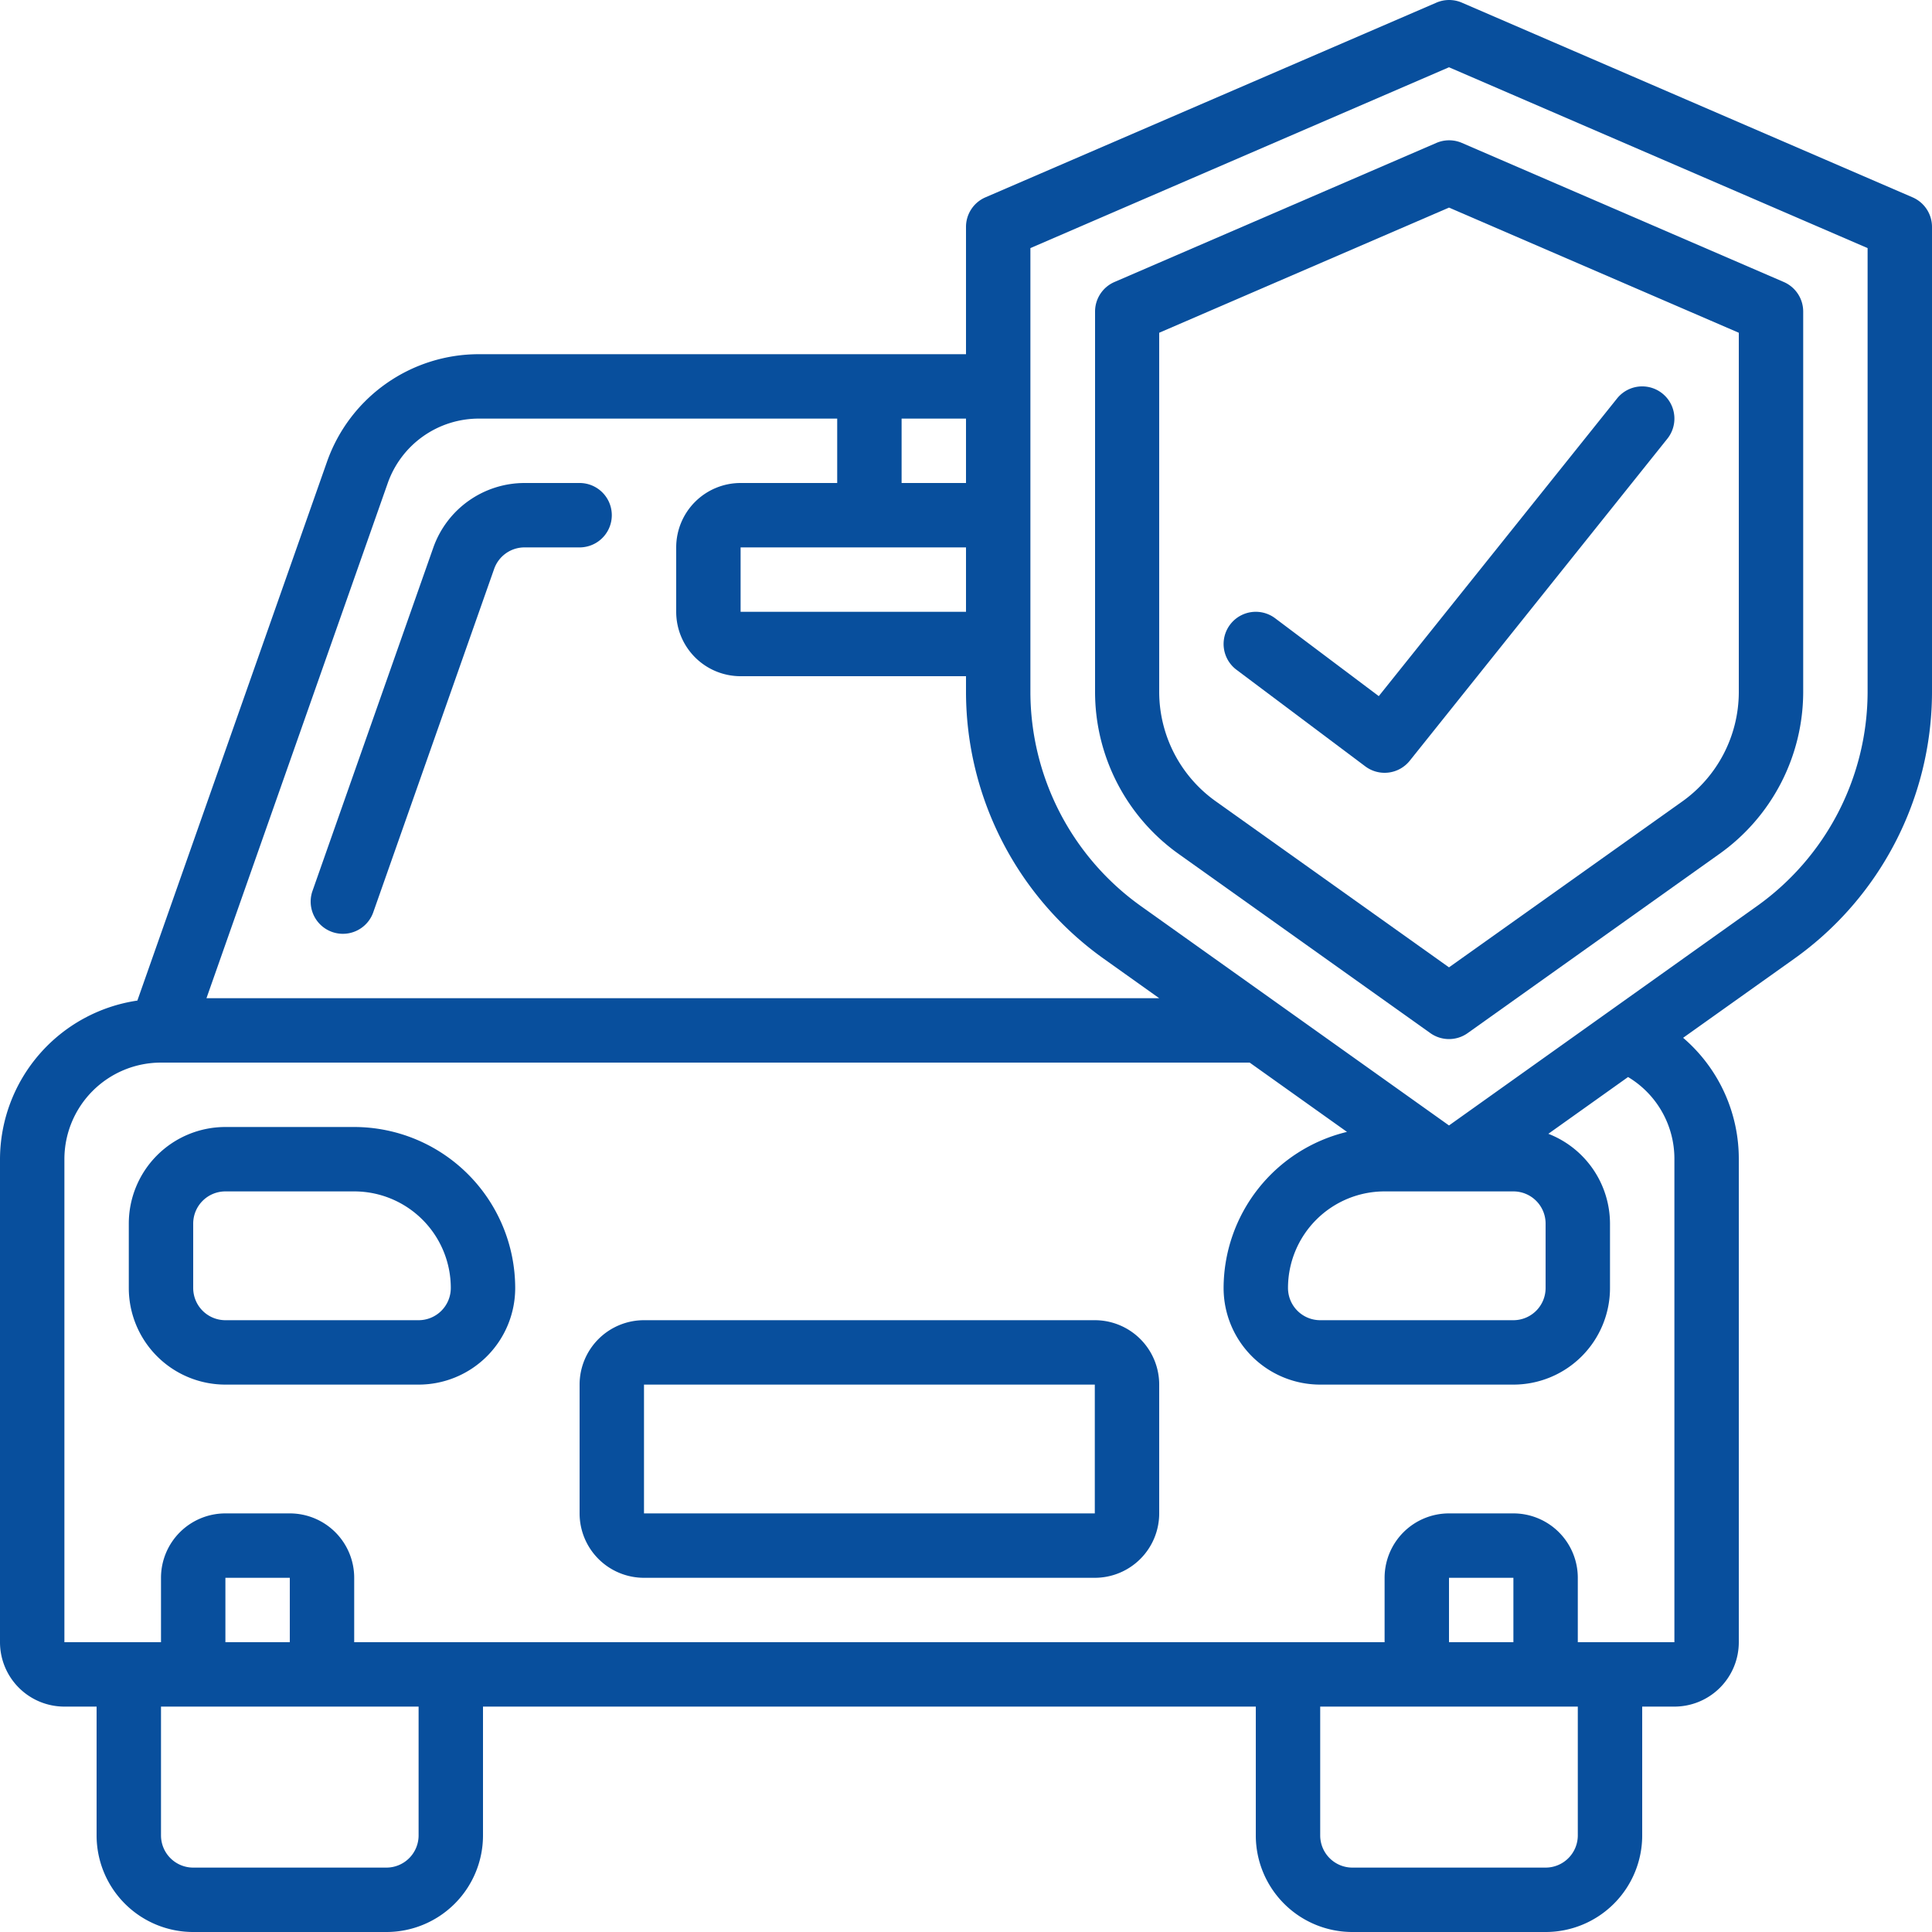
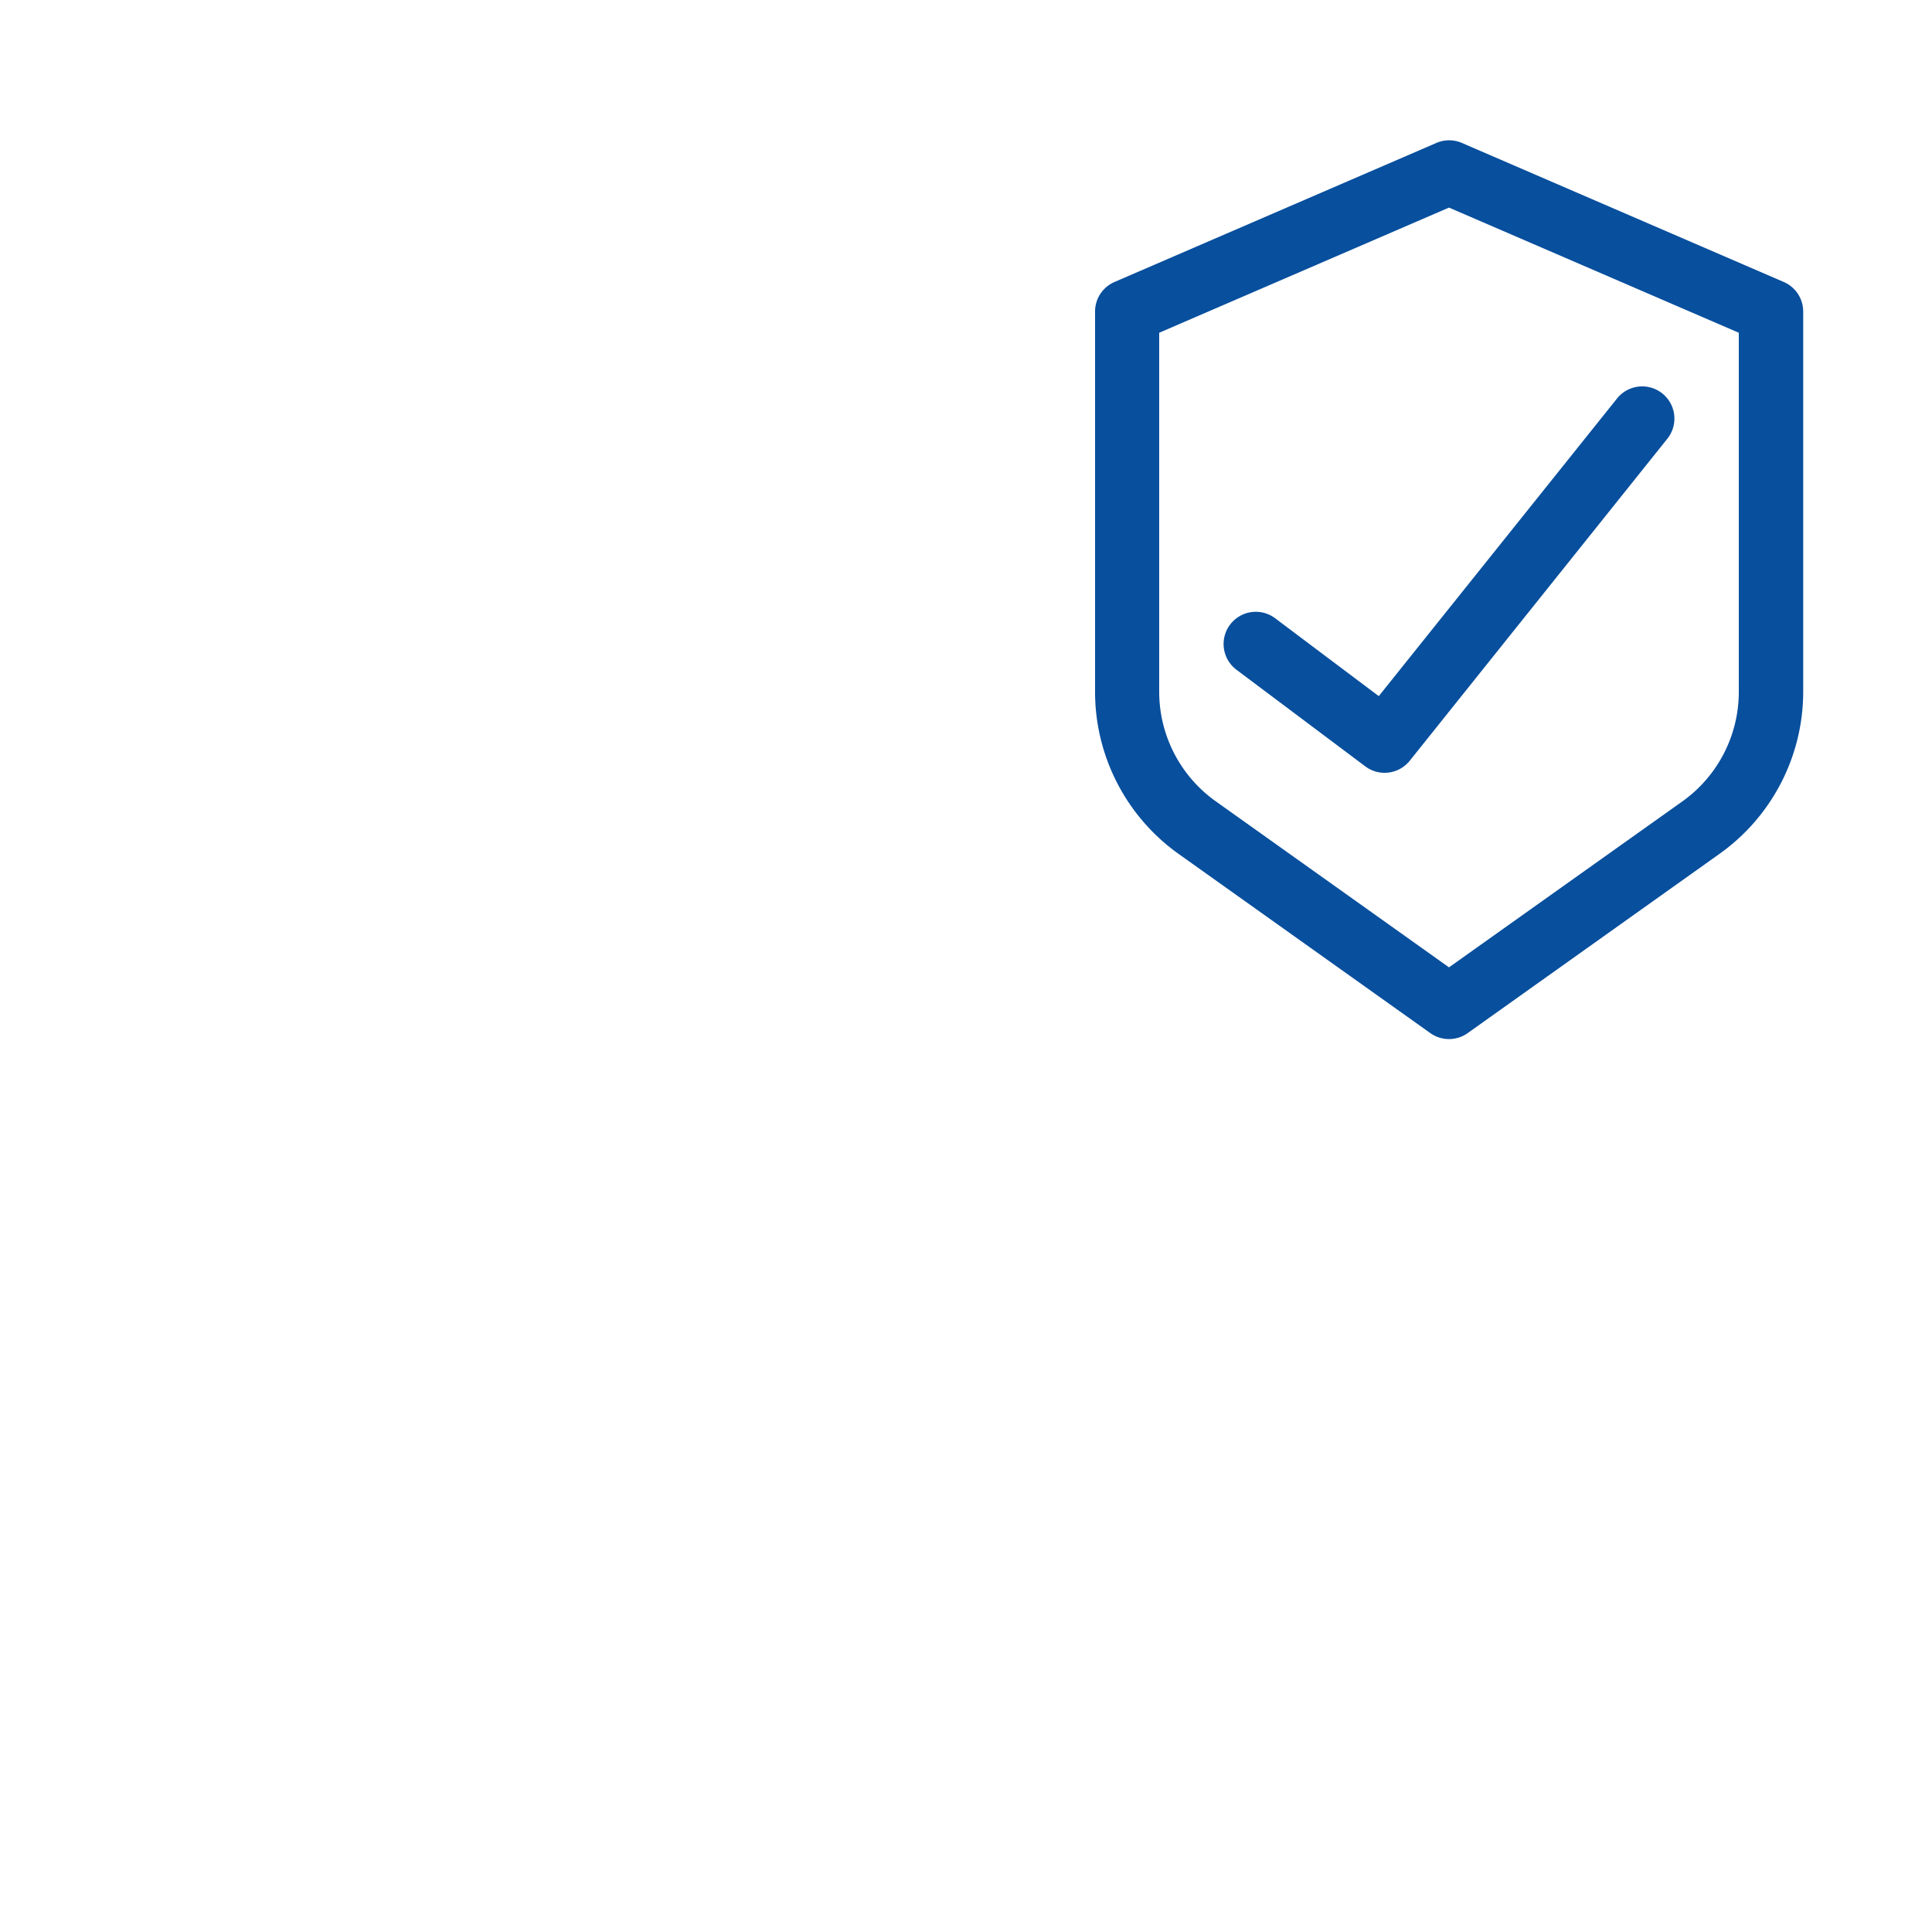
<svg xmlns="http://www.w3.org/2000/svg" version="1.1" width="512" height="512" x="0" y="0" viewBox="0 0 60 60" style="enable-background:new 0 0 512 512" xml:space="preserve" class="">
  <g>
    <g fill="#000" fill-rule="nonzero">
      <path d="m36.608 26.523 7.812 5.561a1 1 0 0 0 1.16 0l7.812-5.561A6.18 6.18 0 0 0 56 21.509V9.677a1 1 0 0 0-.6-.918l-10-4.32a1 1 0 0 0-.792 0l-10 4.32a1 1 0 0 0-.6.918v11.832a6.181 6.181 0 0 0 2.6 5.014ZM36 10.334l9-3.887 9 3.887v11.175a4.178 4.178 0 0 1-1.769 3.391L45 30.042l-7.231-5.148A4.175 4.175 0 0 1 36 21.509V10.334Z" fill="#084f9d" data-original="#000000" class="" />
      <path d="M42.4 23.8a1 1 0 0 0 1.381-.175l8-10a1 1 0 1 0-1.562-1.25l-7.4 9.244L39.6 19.2a1 1 0 1 0-1.2 1.6l4 3Z" fill="#084f9d" data-original="#000000" class="" />
-       <path d="M2 53h1v4a3 3 0 0 0 3 3h6a3 3 0 0 0 3-3v-4h24v4a3 3 0 0 0 3 3h6a3 3 0 0 0 3-3v-4h1a2 2 0 0 0 2-2V36a4.947 4.947 0 0 0-1.729-3.77l3.44-2.448A10.188 10.188 0 0 0 60 21.509V7.048a1 1 0 0 0-.6-.918L45.4.082a1 1 0 0 0-.792 0L30.6 6.13a1 1 0 0 0-.6.918V11H14.87a5 5 0 0 0-4.714 3.338l-5.89 16.736A4.993 4.993 0 0 0 0 36v15a2 2 0 0 0 2 2Zm11 4a1 1 0 0 1-1 1H6a1 1 0 0 1-1-1v-4h8v4Zm-4-6H7v-2h2v2Zm40 6a1 1 0 0 1-1 1h-6a1 1 0 0 1-1-1v-4h8v4Zm-2-6h-2v-2h2v2ZM32 7.705l13-5.616 13 5.616v13.8a8.183 8.183 0 0 1-3.449 6.644L45 34.952l-9.551-6.8A8.183 8.183 0 0 1 32 21.509V7.705ZM47 37a1 1 0 0 1 1 1v2a1 1 0 0 1-1 1h-6a1 1 0 0 1-1-1 3 3 0 0 1 3-3h4ZM30 17v2h-7v-2h7Zm0-2h-2v-2h2v2Zm-17.957 0a3 3 0 0 1 2.827-2H26v2h-3a2 2 0 0 0-2 2v2a2 2 0 0 0 2 2h7v.509a10.188 10.188 0 0 0 4.289 8.273L36 31H6.412l5.631-16ZM2 36a3 3 0 0 1 3-3h33.81l3.022 2.152A5 5 0 0 0 38 40a3 3 0 0 0 3 3h6a3 3 0 0 0 3-3v-2a3 3 0 0 0-1.915-2.789l2.476-1.763A2.958 2.958 0 0 1 52 36v15h-3v-2a2 2 0 0 0-2-2h-2a2 2 0 0 0-2 2v2H11v-2a2 2 0 0 0-2-2H7a2 2 0 0 0-2 2v2H2V36Z" fill="#084f9d" data-original="#000000" class="" />
-       <path d="M18 15h-1.711a3.007 3.007 0 0 0-2.83 2L9.705 27.668a1 1 0 0 0 1.887.664l3.754-10.664a1 1 0 0 1 .943-.668H18a1 1 0 0 0 0-2ZM7 43h6a3 3 0 0 0 3-3 5.006 5.006 0 0 0-5-5H7a3 3 0 0 0-3 3v2a3 3 0 0 0 3 3Zm-1-5a1 1 0 0 1 1-1h4a3 3 0 0 1 3 3 1 1 0 0 1-1 1H7a1 1 0 0 1-1-1v-2ZM20 49h14a2 2 0 0 0 2-2v-4a2 2 0 0 0-2-2H20a2 2 0 0 0-2 2v4a2 2 0 0 0 2 2Zm0-6h14v4H20v-4Z" fill="#084f9d" data-original="#000000" class="" />
    </g>
  </g>
</svg>